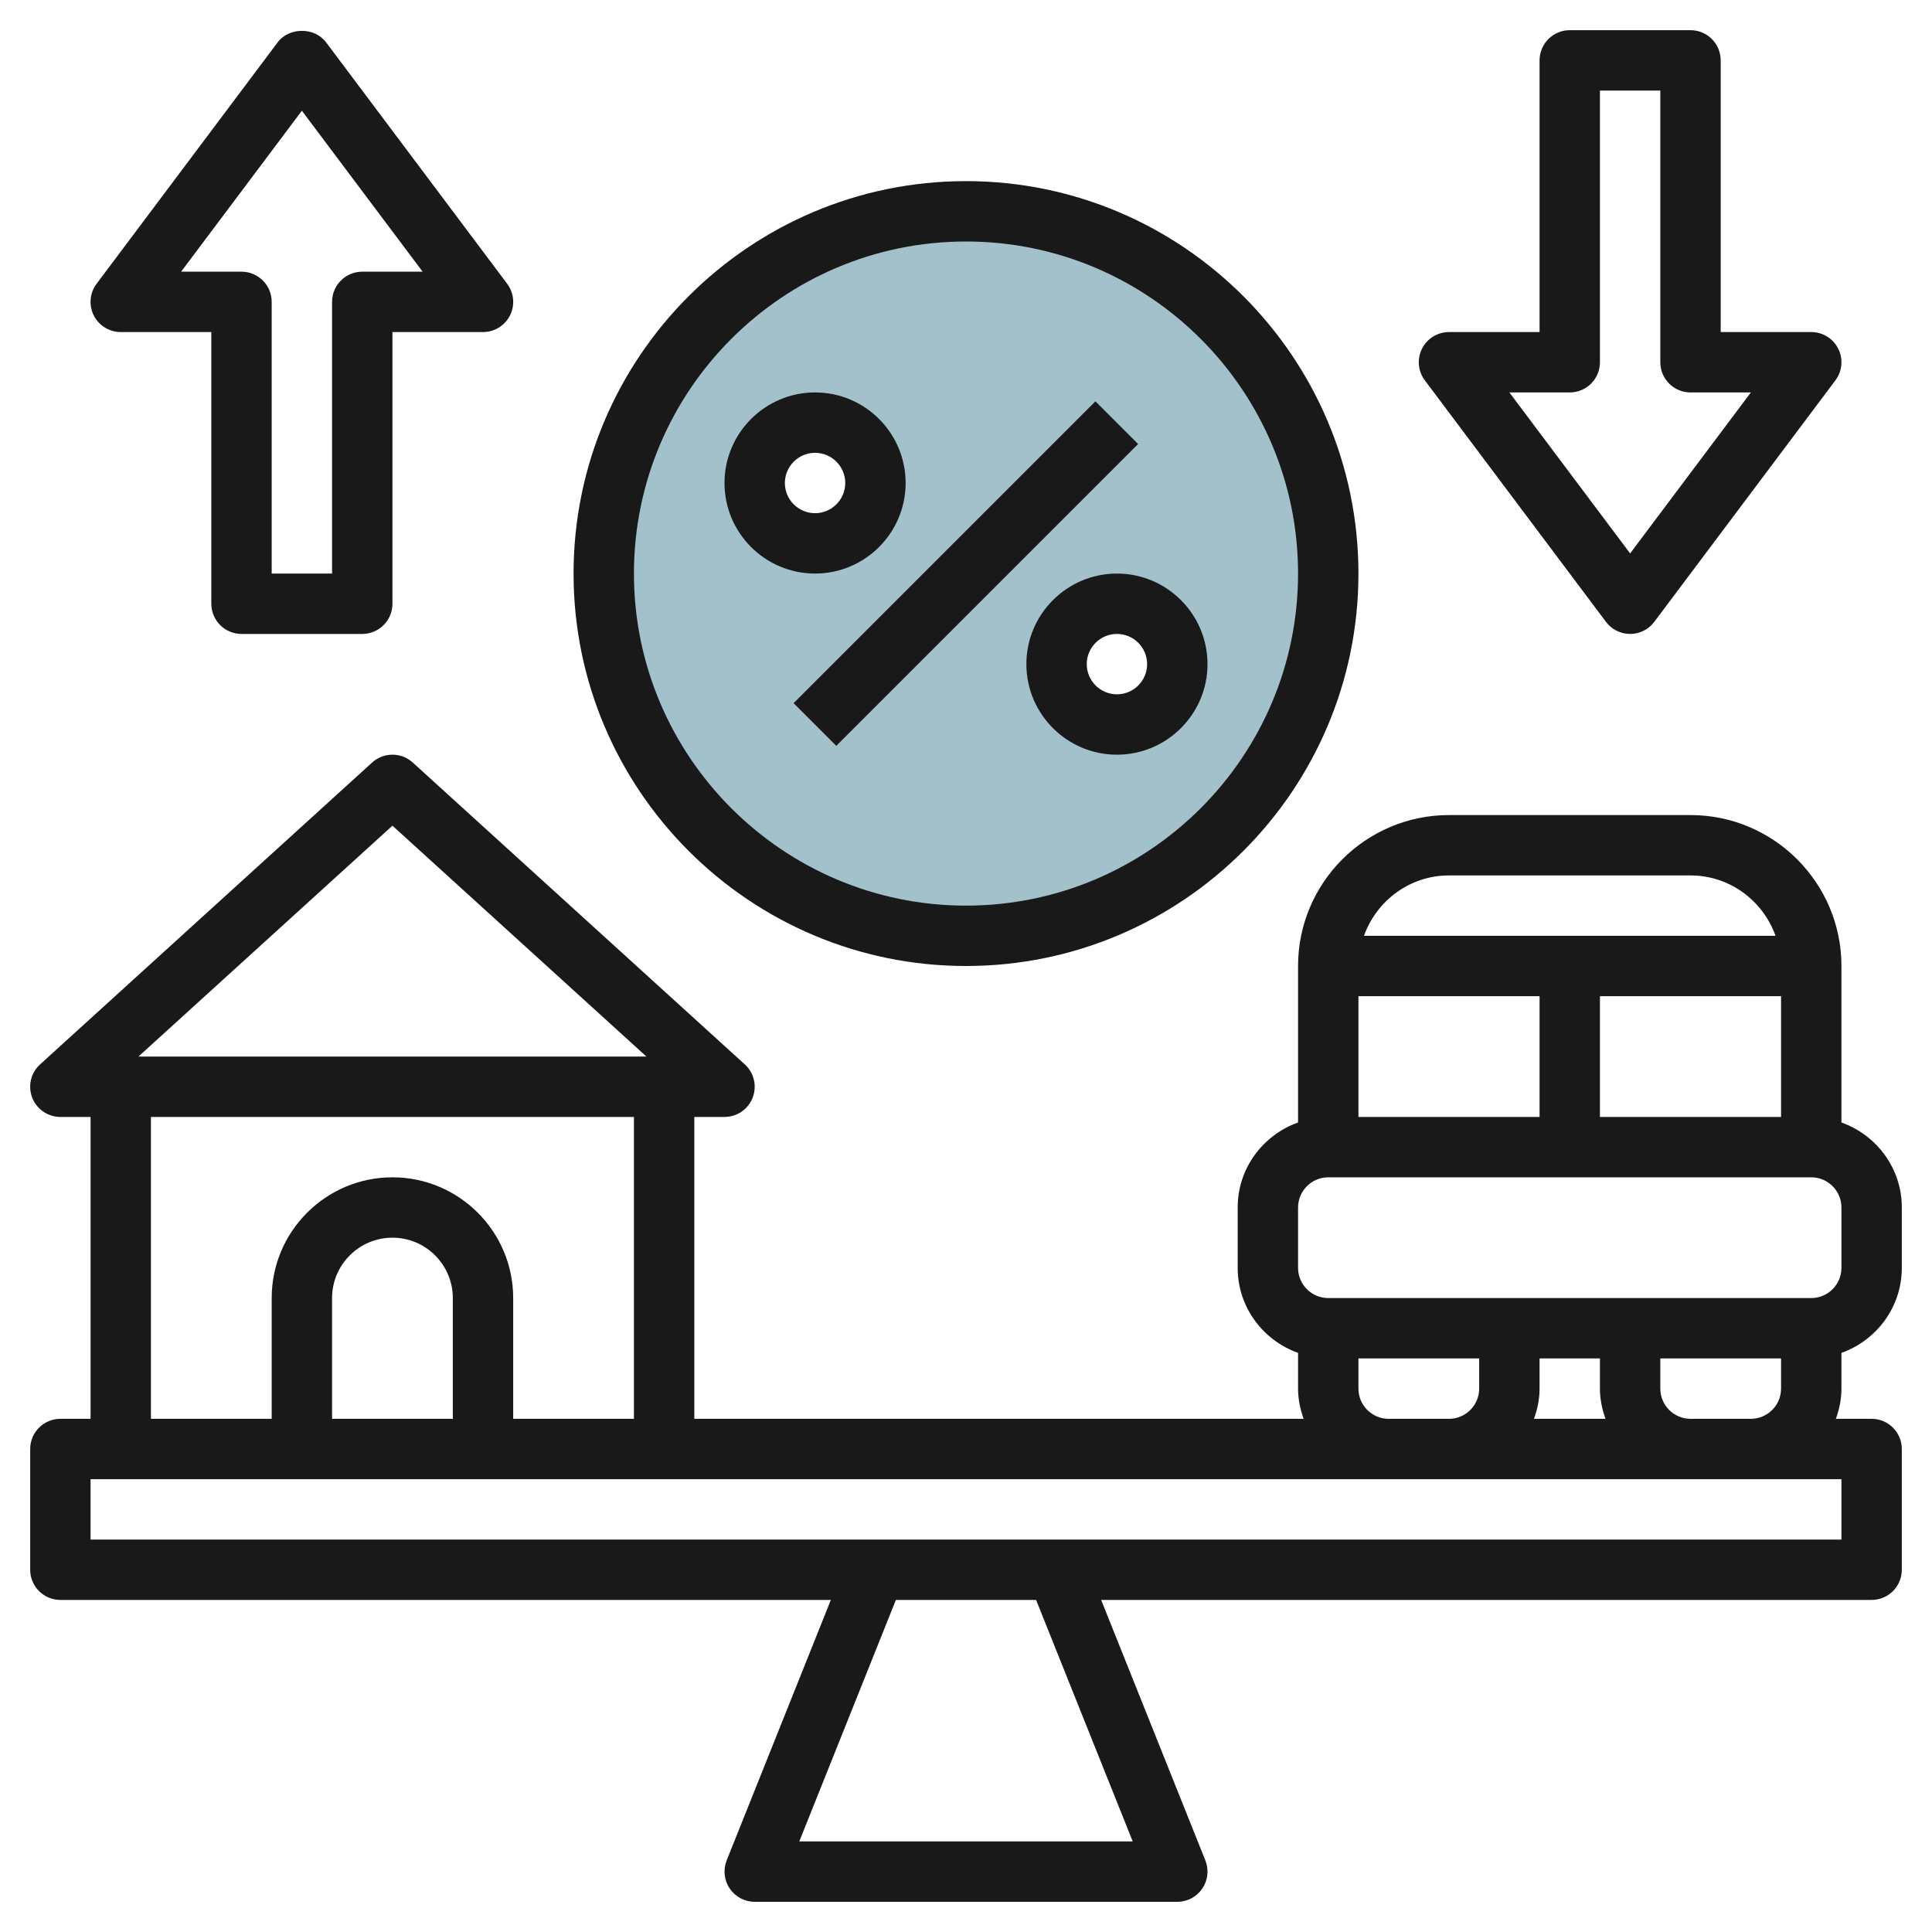
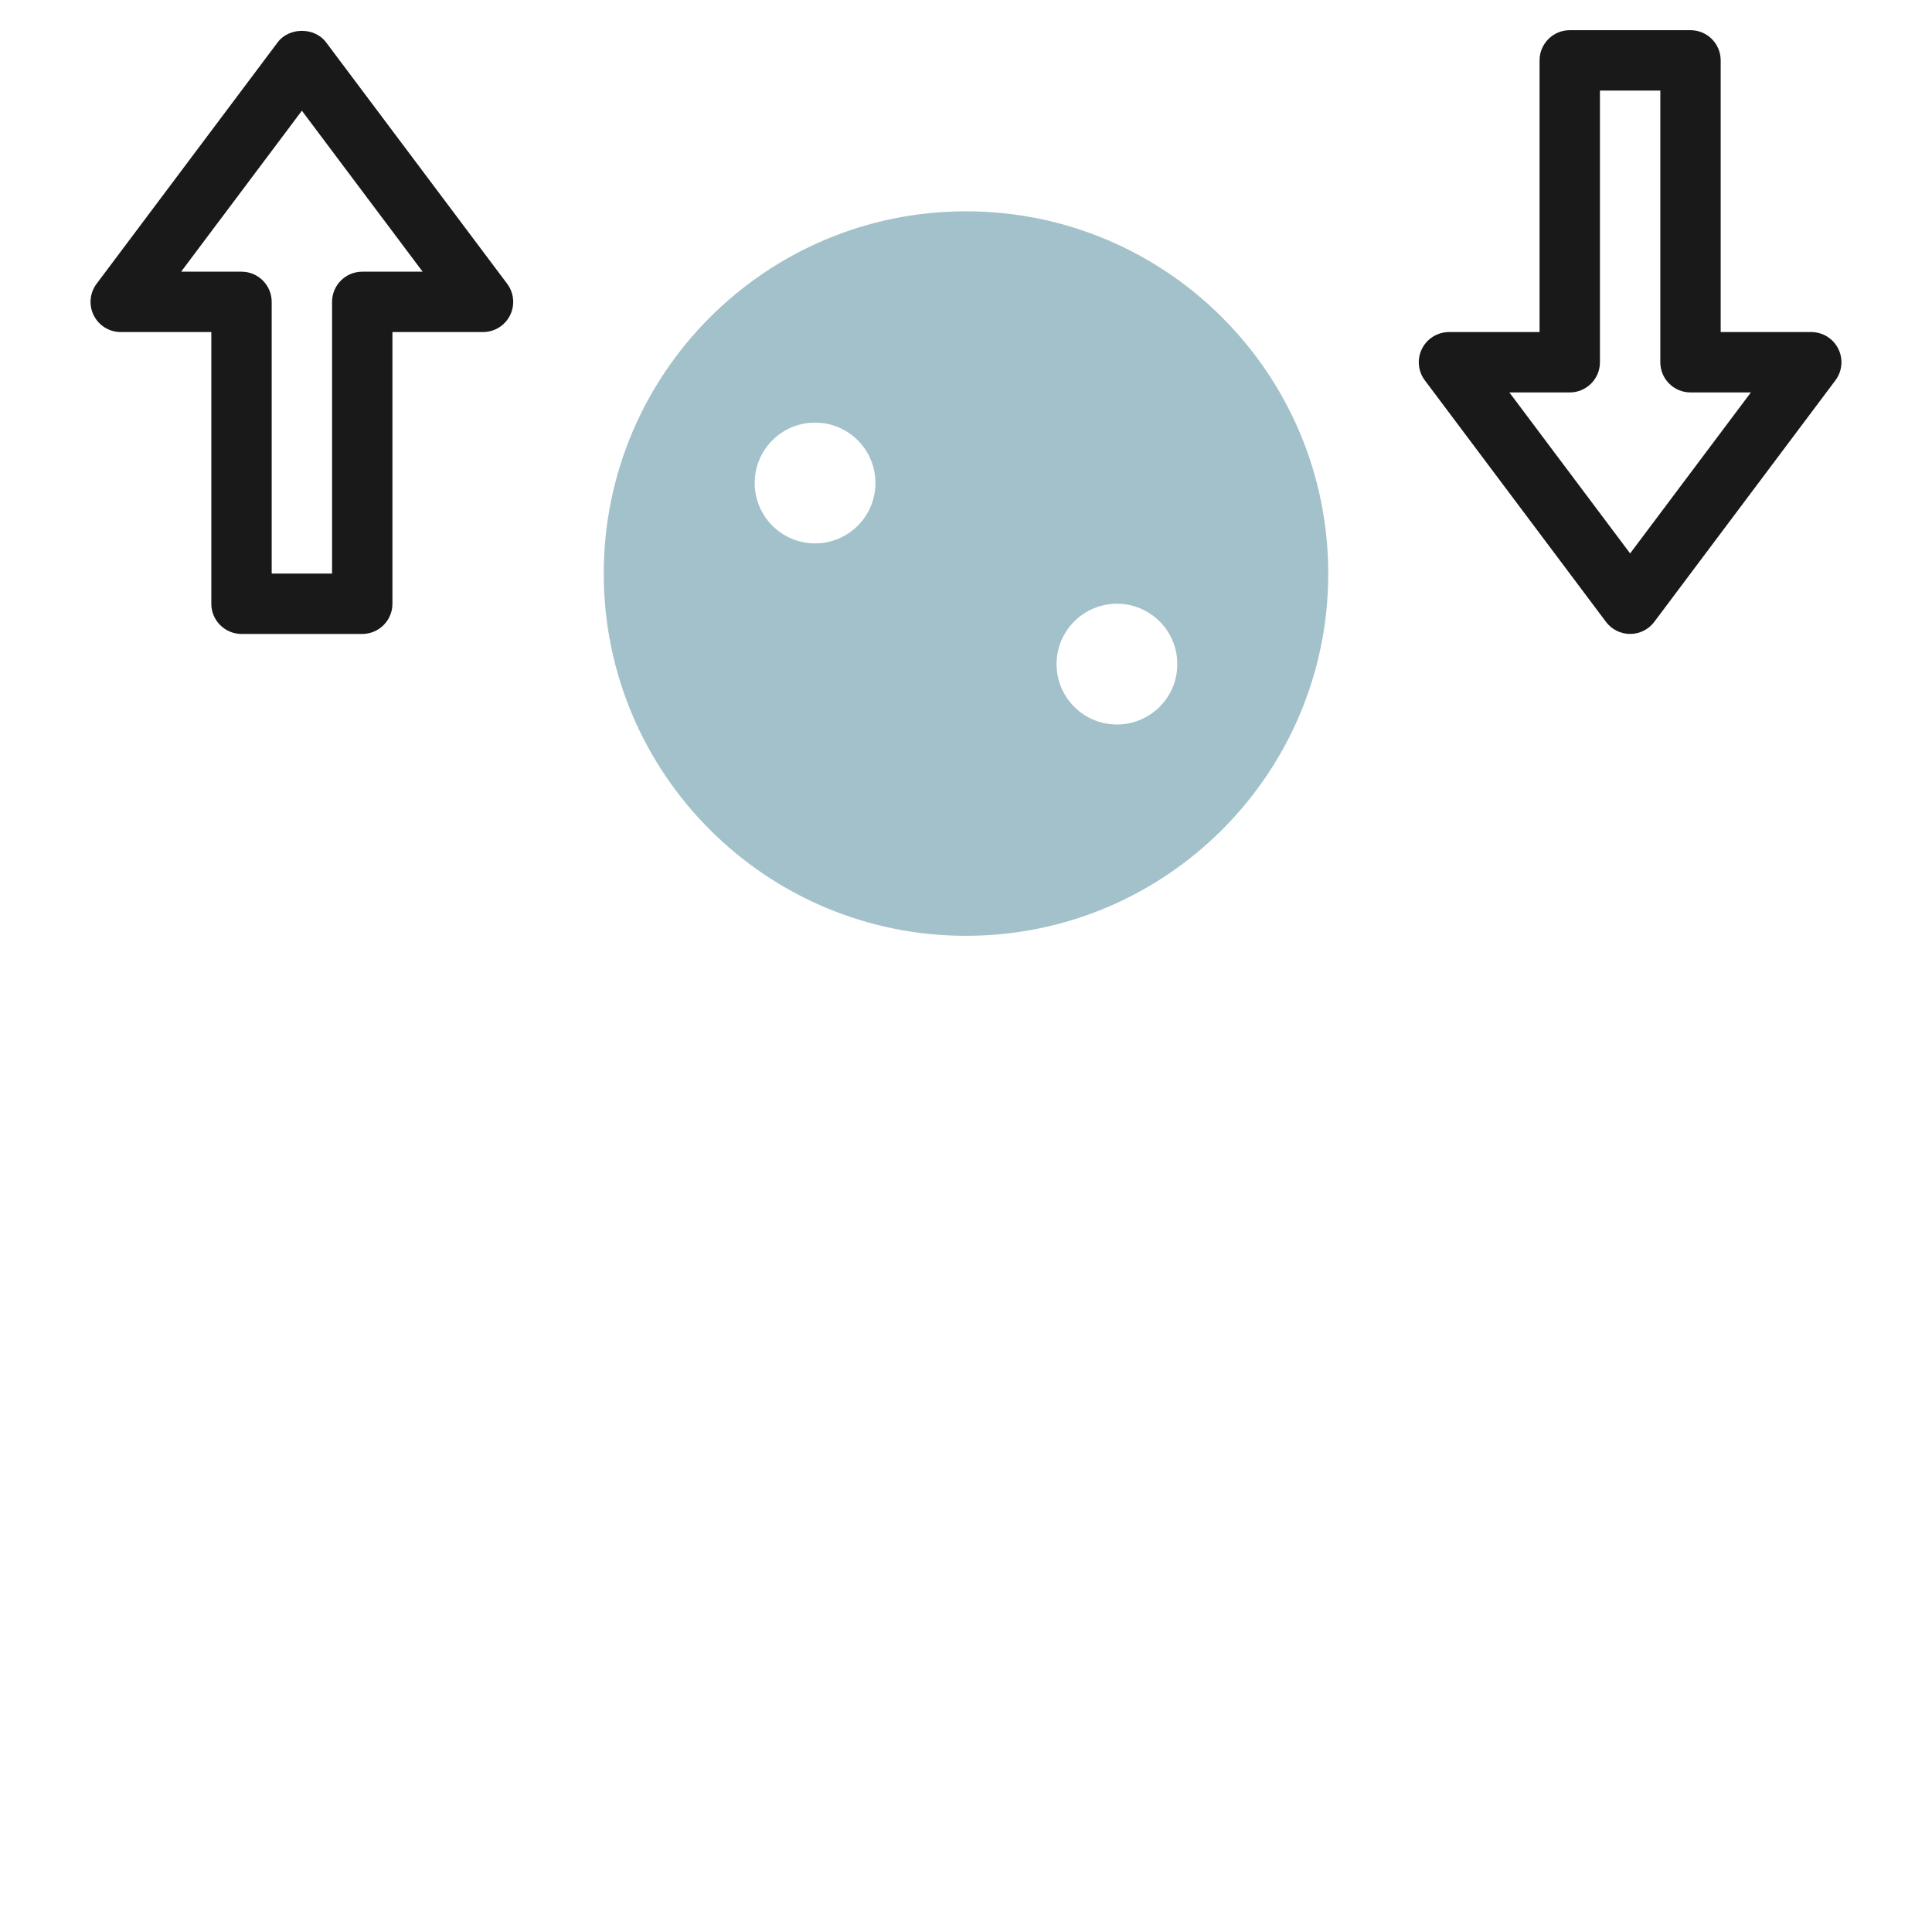
<svg xmlns="http://www.w3.org/2000/svg" id="Layer_3" enable-background="new 0 0 64 64" height="512" viewBox="0 0 64 64" width="512">
  <g>
    <path d="m32 7c-6.627 0-12 5.373-12 12s5.373 12 12 12 12-5.373 12-12-5.373-12-12-12zm-5 11c-1.105 0-2-.895-2-2s.895-2 2-2 2 .895 2 2-.895 2-2 2zm10 6c-1.105 0-2-.895-2-2s.895-2 2-2 2 .895 2 2-.895 2-2 2z" fill="#a3c1ca" />
    <g fill="#191919">
-       <path d="m61 44.816c1.161-.414 2-1.514 2-2.816v-2c0-1.302-.839-2.402-2-2.816v-5.184c0-2.757-2.243-5-5-5h-8c-2.757 0-5 2.243-5 5v5.184c-1.161.414-2 1.514-2 2.816v2c0 1.302.839 2.402 2 2.816v1.184c0 .352.072.686.184 1h-20.184v-10h1c.413 0 .784-.254.933-.639.149-.386.046-.823-.26-1.101l-11-10c-.382-.347-.964-.347-1.346 0l-11 10c-.306.278-.409.715-.26 1.101.149.385.52.639.933.639h1v10h-1c-.552 0-1 .448-1 1v4c0 .552.448 1 1 1h25.523l-3.451 8.628c-.123.308-.085.657.101.932s.495.44.827.44h14c.332 0 .642-.165.828-.439s.224-.624.101-.932l-3.452-8.629h25.523c.552 0 1-.448 1-1v-4c0-.552-.448-1-1-1h-1.184c.112-.314.184-.648.184-1zm-10-11.816v4h-6v-4zm2 0h6v4h-6zm-5-4h8c1.302 0 2.402.839 2.816 2h-13.632c.414-1.161 1.514-2 2.816-2zm-5 11c0-.551.449-1 1-1h16c.551 0 1 .449 1 1v2c0 .551-.449 1-1 1h-16c-.551 0-1-.449-1-1zm8 5h2v1c0 .352.072.686.184 1h-2.369c.113-.314.185-.648.185-1zm-6 1v-1h4v1c0 .551-.449 1-1 1h-2c-.551 0-1-.449-1-1zm-32-18.648 8.414 7.648h-16.828zm-8 9.648h16v10h-4v-4c0-2.206-1.794-4-4-4s-4 1.794-4 4v4h-4zm10 10h-4v-4c0-1.103.897-2 2-2s2 .897 2 2zm22.523 14h-11.046l3.2-8h4.645zm23.477-10h-58v-2h43 2 8 2 3zm-5-4c-.551 0-1-.449-1-1v-1h4v1c0 .551-.449 1-1 1z" />
-       <path d="m24.929 18h14.142v2h-14.142z" transform="matrix(.707 -.707 .707 .707 -4.062 28.192)" />
-       <path d="m27 19c1.654 0 3-1.346 3-3s-1.346-3-3-3-3 1.346-3 3 1.346 3 3 3zm0-4c.551 0 1 .449 1 1s-.449 1-1 1-1-.449-1-1 .449-1 1-1z" />
-       <path d="m34 22c0 1.654 1.346 3 3 3s3-1.346 3-3-1.346-3-3-3-3 1.346-3 3zm4 0c0 .551-.449 1-1 1s-1-.449-1-1 .449-1 1-1 1 .449 1 1z" />
-       <path d="m32 32c7.168 0 13-5.832 13-13s-5.832-13-13-13-13 5.832-13 13 5.832 13 13 13zm0-24c6.065 0 11 4.935 11 11s-4.935 11-11 11-11-4.935-11-11 4.935-11 11-11z" />
      <path d="m4 11h3v9c0 .552.448 1 1 1h4c.552 0 1-.448 1-1v-9h3c.379 0 .725-.214.895-.553s.132-.744-.095-1.047l-6-8c-.377-.504-1.223-.504-1.6 0l-6 8c-.228.303-.264.708-.095 1.047s.516.553.895.553zm6-7.333 4 5.333h-2c-.552 0-1 .448-1 1v9h-2v-9c0-.552-.448-1-1-1h-2z" />
      <path d="m53.2 20.6c.188.252.485.4.8.4s.611-.148.8-.4l6-8c.228-.303.264-.708.095-1.047s-.516-.553-.895-.553h-3v-9c0-.552-.448-1-1-1h-4c-.552 0-1 .448-1 1v9h-3c-.379 0-.725.214-.895.553s-.132.744.095 1.047zm-1.2-7.6c.552 0 1-.448 1-1v-9h2v9c0 .552.448 1 1 1h2l-4 5.333-4-5.333z" />
    </g>
  </g>
</svg>